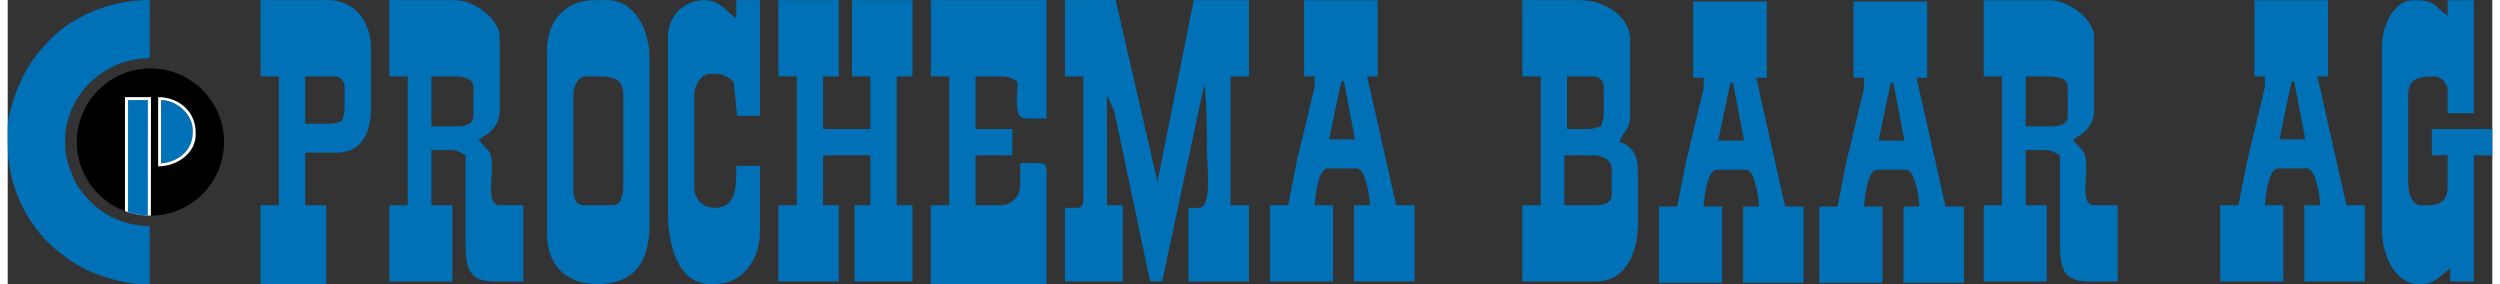
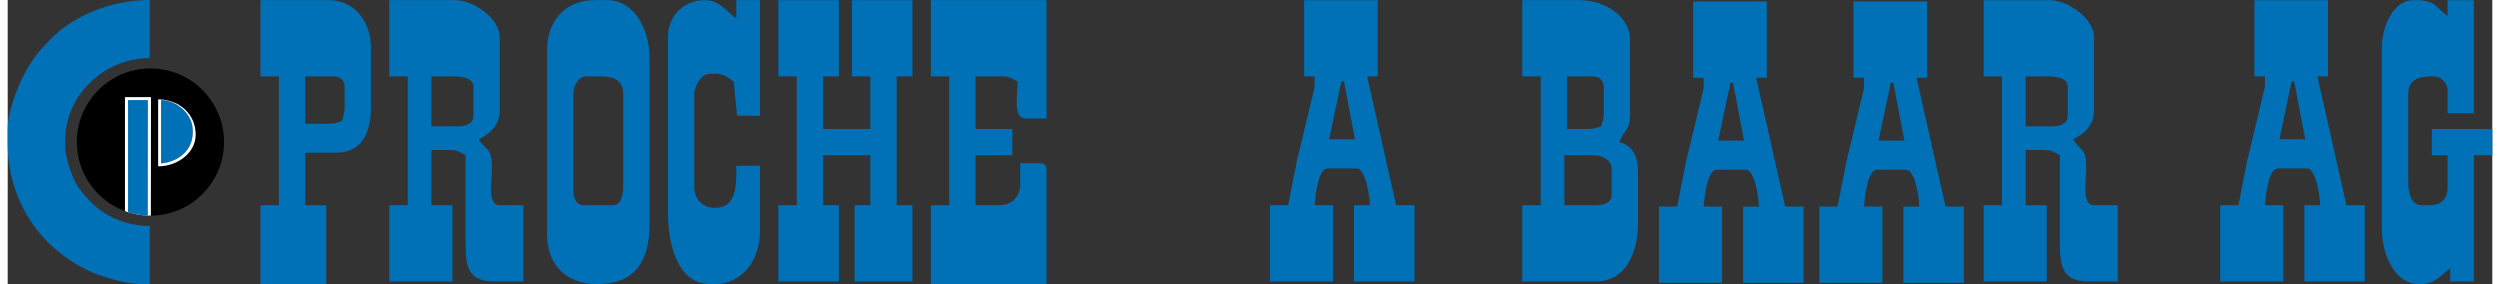
<svg xmlns="http://www.w3.org/2000/svg" xml:space="preserve" width="572px" height="65px" style="shape-rendering:geometricPrecision; text-rendering:geometricPrecision; image-rendering:optimizeQuality; fill-rule:evenodd; clip-rule:evenodd" viewBox="0 0 521.098 59.583">
  <rect x="0" y="0" width="521.098" height="59.583" fill="#333333" stroke="none" />
  <defs>
    <style type="text/css">
   
    .fil0 {fill:black}
    .fil1 {fill:#0071B7}
    .fil2 {fill:white}
   
  </style>
  </defs>
  <g id="Ebene_x0020_1">
    <g id="_150096192">
      <g>
        <path id="_150111984" class="fil0" d="M29.936 14.355c8.523,0 15.436,6.912 15.436,15.436 0,8.524 -6.913,15.436 -15.436,15.436 -8.524,0 -15.436,-6.912 -15.436,-15.436 0,-8.524 6.912,-15.436 15.436,-15.436z" />
        <g>
          <path id="_150112464" class="fil1" d="M32.167 34.268c3.511,-0.292 6.637,-2.65 6.637,-6.483l0 -0.463c0,-3.375 -3.39,-6.329 -6.637,-6.329l0 13.275z" />
-           <path id="_150112080" class="fil2" d="M32.167 20.992c3.247,0 6.637,2.954 6.637,6.329l0 0.463c0,3.834 -3.126,6.191 -6.637,6.483l0 -13.275zm-0.617 13.893c4.04,0 7.872,-2.799 7.872,-6.638l0 -0.464c0,-4.365 -3.496,-7.409 -7.872,-7.409l0 14.51z" />
+           <path id="_150112080" class="fil2" d="M32.167 20.992c3.247,0 6.637,2.954 6.637,6.329l0 0.463c0,3.834 -3.126,6.191 -6.637,6.483l0 -13.275zm-0.617 13.893c4.04,0 7.872,-2.799 7.872,-6.638c0,-4.365 -3.496,-7.409 -7.872,-7.409l0 14.51z" />
        </g>
        <path id="_150111888" class="fil2" d="M24.591 44.276c0.232,0.084 0.433,0.156 0.613,0.212 0.539,0.168 0.873,0.254 1.169,0.326 0.278,0.067 0.521,0.125 0.875,0.18 0.538,0.085 1.035,0.175 1.552,0.192 0.213,0.007 0.435,0.026 0.648,0.033l0.579 0.007 0.021 -24.852 -5.457 0 0 23.901z" />
        <path id="_150111744" class="fil1" d="M25.236 44.475c0.257,0.081 0.511,0.158 0.767,0.234 0.375,0.111 0.757,0.195 1.145,0.265 0.406,0.082 0.786,0.129 1.189,0.184 0.2,0.011 0.398,0.03 0.598,0.042l0.447 0.019 0.018 -24.227 -4.163 0 -0.001 23.483z" />
        <path id="_150112176" class="fil1" d="M12.039 29.483c0,-9.432 8.078,-17.289 17.75,-17.289l0 -12.194c-8.568,0 -16.228,3.638 -20.49,7.911 -2.678,2.685 -4.252,4.572 -6.081,8.119 -1.155,2.239 -3.218,7.521 -3.218,10.829l0 3.396c0,8.793 3.89,16.007 8.296,20.414 2.42,2.42 5.185,4.387 8.372,5.983 2.358,1.182 7.948,2.932 11.423,2.932l1.698 0 0 -12.194c-5.398,0 -9.596,-2.265 -12.31,-4.978 -1.348,-1.348 -2.859,-3.097 -3.667,-4.977 -0.696,-1.621 -1.774,-4.709 -1.774,-6.871l0 -1.08z" />
      </g>
      <g>
        <path id="_150095880" class="fil1" d="M70.114 25.397c-1.236,0.288 -1.267,0.551 -2.756,0.551l-4.962 0 0 -9.924 6.064 0c1.291,0 2.205,0.915 2.205,2.205l0 4.41c0,0.705 -0.357,2.323 -0.552,2.758zm-17.091 -9.373l3.859 0 0 27.016 -3.859 0 0 16.54 13.783 0 0 -16.54 -4.41 0 0 -11.027 6.616 0c5.172,0 7.167,-4.09 7.167,-9.374l0 -12.681c0,-5.343 -3.391,-9.925 -8.821,-9.925l-14.335 0 0 15.99z" />
-         <path id="_150095976" class="fil1" d="M221.73 43.592l0 15.438 12.129 0 0 -15.99 -3.308 0 0 -23.157 1.513 3.365 7.523 35.734 2.542 0.047 8.862 -41.462c0.511,4.704 0.511,9.299 0.511,13.894 0,2.924 1.19,12.13 -1.654,12.13l-2.205 0 0 15.438 12.68 0 0 -15.99 -3.859 0 0 -27.016 3.859 0 0 -15.99 -11.577 0 -7.606 38.067 -8.776 -38.101 -10.633 0.034 0 15.99 3.859 0 0 25.913c0,1.27 -0.384,1.655 -1.654,1.655l-2.205 0z" />
        <path id="_150096096" class="fil1" d="M88.86 16.024l4.411 0c1.964,0 4.41,0.269 4.41,2.205l0 6.065c0,1.695 -1.615,2.205 -3.308,2.205l-5.513 0 0 -10.475zm0 15.438l3.86 0c1.682,0 2.224,0.529 3.307,1.102 0,5.513 0.011,11.028 0,16.541 -0.013,6.076 -0.163,9.925 6.065,9.925l6.064 0 0 -15.99 -4.962 0c-2.697,0 -1.614,-5.217 -1.63,-7.742 -0.029,-4.395 -1.083,-3.507 -2.78,-6.042 2.137,-1.131 4.41,-2.832 4.41,-6.065l0 -15.438c0,-3.735 -5.307,-7.719 -9.373,-7.719l-13.783 0 0 15.99 3.859 0 0 27.016 -3.859 0 0 15.99 13.232 0 0 -15.99 -4.411 0 0 -11.578z" />
        <path id="_150096072" class="fil1" d="M143.992 19.883c0,-2.015 1.522,-4.411 3.309,-4.411l1.102 0c2.024,0 2.665,0.854 3.859,1.654l0.702 7.152 4.811 0.015 0 -24.26 -4.962 0 0 3.86c-1.959,-1.312 -3.377,-3.86 -6.616,-3.86 -4.412,0 -7.718,3.307 -7.718,7.719l0 36.941c0,6.962 2.247,14.886 8.821,14.886l1.102 0c5.505,0 9.372,-4.907 9.372,-11.027l0 -13.784 -4.962 0 0 1.654c0,3.747 -0.632,7.168 -4.411,7.168 -2.666,0 -4.411,-1.745 -4.411,-4.411l0 -19.298z" />
        <path id="_150108840" class="fil1" d="M118.632 19.883c0,-1.858 0.974,-3.859 2.756,-3.859l2.756 0c3.056,0 4.963,0.767 4.963,3.859l0 18.746c0,1.964 -0.27,4.411 -2.205,4.411l-6.065 0c-1.695,0 -2.205,-1.615 -2.205,-3.308l0 -19.849zm4.962 39.697c7.955,0 11.026,-4.683 11.026,-12.681l0 -34.736c0,-5.91 -3.148,-12.13 -8.821,-12.13l-2.757 0c-6.018,0 -9.924,4.28 -9.924,10.476l0 38.595c0,6.534 4.074,10.475 10.475,10.475z" />
        <polygon id="_150111384" class="fil1" points="161.635,16.024 165.494,16.024 165.494,43.04 161.635,43.04 161.635,59.03 174.316,59.03 174.316,43.04 171.007,43.04 171.007,32.564 180.932,32.564 180.932,43.04 177.624,43.04 177.624,59.03 189.753,59.03 189.753,43.04 186.445,43.04 186.445,16.024 189.753,16.024 189.753,0.034 177.072,0.034 177.072,16.024 180.932,16.024 180.932,27.051 171.007,27.051 171.007,16.024 174.316,16.024 174.316,0.034 161.635,0.034 " />
        <path id="_150111576" class="fil1" d="M193.612 43.04l0 16.54 24.258 0 0 -23.708c0,-1.27 -0.384,-1.653 -1.654,-1.653l-3.859 0 0 4.41c0,2.668 -1.744,4.411 -4.41,4.411l-4.962 0 0 -10.476 7.718 0 0 -5.513 -7.718 0 0 -11.027 5.513 0c1.683,0 2.225,0.529 3.308,1.102 0,2.523 -1.003,7.72 1.655,7.72l4.41 0 0 -24.812 -24.258 0 0 15.99 3.859 0 0 27.016 -3.859 0z" />
        <path id="_150110544" class="fil1" d="M326.479 32.567l6.064 0c1.858,0 3.859,0.974 3.859,2.757l0 5.513c0,1.695 -1.615,2.205 -3.307,2.205l-6.616 0 0 -10.475zm0.551 -16.541l5.513 0c1.291,0 2.205,0.915 2.205,2.205l0 5.514c0,1.489 -0.263,1.52 -0.551,2.757 -1.236,0.288 -1.267,0.552 -2.757,0.552l-4.41 0 0 -11.028zm-9.373 0l3.86 0 0 27.016 -3.86 0 0 15.99 15.438 0c6.12,0 8.821,-5.825 8.821,-12.13l0 -11.027c0,-3.263 -1.283,-5.377 -3.859,-6.065 0.678,-2.54 2.205,-1.951 2.205,-6.065l0 -15.438c0,-4.834 -5.289,-8.271 -10.475,-8.271l-12.13 0 0 15.99z" />
        <path id="_150110712" class="fil1" d="M503.456 19.886c0,-3.092 1.905,-3.86 4.962,-3.86l0.552 0c1.285,0 2.756,1.471 2.756,2.757l0 4.962 5.514 0 0 -23.709 -5.514 0 0 3.309c-2.41,-1.614 -2.369,-3.309 -6.616,-3.309l-0.551 0c-4.192,0 -6.616,5.442 -6.616,9.925l0 38.044c0,5.447 2.759,11.578 7.719,11.578l0.551 0c2.977,0 4.272,-2.107 6.064,-3.308l0 2.757 4.963 0 0 -26.465 3.859 0 0 -5.513 -12.681 0 0 5.513 3.308 0 0 6.617c0,2.573 -1.286,3.859 -3.859,3.859l-1.654 0c-2.162,0 -2.756,-2.727 -2.756,-4.962l0 -18.194z" />
        <path id="_150110808" class="fil1" d="M279.694 17.144l0.545 -0.134 2.33 12.211 -5.42 -0.019 2.545 -12.058zm-5.589 -1.118l0 2.205 -3.717 15.492 -1.838 9.31 -3.818 0.008 0 15.989 13.232 0 0 -15.989 -3.86 0c0.156,-1.867 0.695,-7.718 2.758,-7.718l6.064 0c1.85,0 2.756,5.815 2.756,7.718l-3.308 0 0 15.989 12.681 0 0 -15.989 -3.859 0 -6.079 -27.012 2.219 -0.004 0 -15.989 -15.437 0 0 15.989 2.205 0z" />
        <path id="_150111000" class="fil1" d="M361.291 17.421l0.545 -0.134 2.33 12.211 -5.42 -0.019 2.545 -12.058zm-5.589 -1.118l0 2.205 -3.717 15.492 -1.838 9.31 -3.818 0.008 0 15.989 13.232 0 0 -15.989 -3.86 0c0.156,-1.867 0.695,-7.718 2.758,-7.718l6.064 0c1.851,0 2.757,5.815 2.757,7.718l-3.308 0 0 15.989 12.68 0 0 -15.989 -3.859 0 -6.079 -27.012 2.219 -0.004 0 -15.989 -15.437 0 0 15.989 2.205 0z" />
        <path id="_150110880" class="fil1" d="M423.24 16.026l4.411 0c1.964,0 4.41,0.269 4.41,2.205l0 6.065c0,1.695 -1.615,2.206 -3.308,2.206l-5.513 0 0 -10.476zm0 15.438l3.86 0c1.682,0 2.224,0.529 3.307,1.103 0,5.513 0.011,11.028 0,16.54 -0.013,6.077 -0.163,9.925 6.065,9.925l6.064 0 0 -15.99 -4.962 0c-2.697,0 -1.614,-5.217 -1.63,-7.742 -0.029,-4.394 -1.083,-3.506 -2.78,-6.041 2.137,-1.131 4.41,-2.832 4.41,-6.065l0 -15.438c0,-3.735 -5.307,-7.72 -9.373,-7.72l-13.782 0 0 15.99 3.859 0 0 27.016 -3.859 0 0 15.99 13.232 0 0 -15.99 -4.411 0 0 -11.578z" />
        <path id="_150111072" class="fil1" d="M394.92 17.421l0.546 -0.134 2.33 12.211 -5.42 -0.019 2.545 -12.058zm-5.588 -1.118l0 2.205 -3.717 15.492 -1.838 9.31 -3.817 0.008 0 15.989 13.232 0 0 -15.989 -3.86 0c0.156,-1.867 0.695,-7.718 2.757,-7.718l6.064 0c1.851,0 2.756,5.815 2.756,7.718l-3.308 0 0 15.989 12.681 0 0 -15.989 -3.859 0 -6.078 -27.012 2.219 -0.004 0 -15.989 -15.437 0 0 15.989 2.205 0z" />
        <path id="_150107976" class="fil1" d="M478.998 17.144l0.546 -0.134 2.33 12.211 -5.42 -0.019 2.545 -12.058zm-5.588 -1.118l0 2.205 -3.717 15.492 -1.838 9.31 -3.818 0.008 0 15.989 13.232 0 0 -15.989 -3.86 0c0.156,-1.867 0.695,-7.718 2.757,-7.718l6.064 0c1.851,0 2.756,5.815 2.756,7.718l-3.308 0 0 15.989 12.681 0 0 -15.989 -3.859 0 -6.079 -27.012 2.219 -0.004 0 -15.989 -15.437 0 0 15.989 2.205 0z" />
      </g>
    </g>
  </g>
</svg>